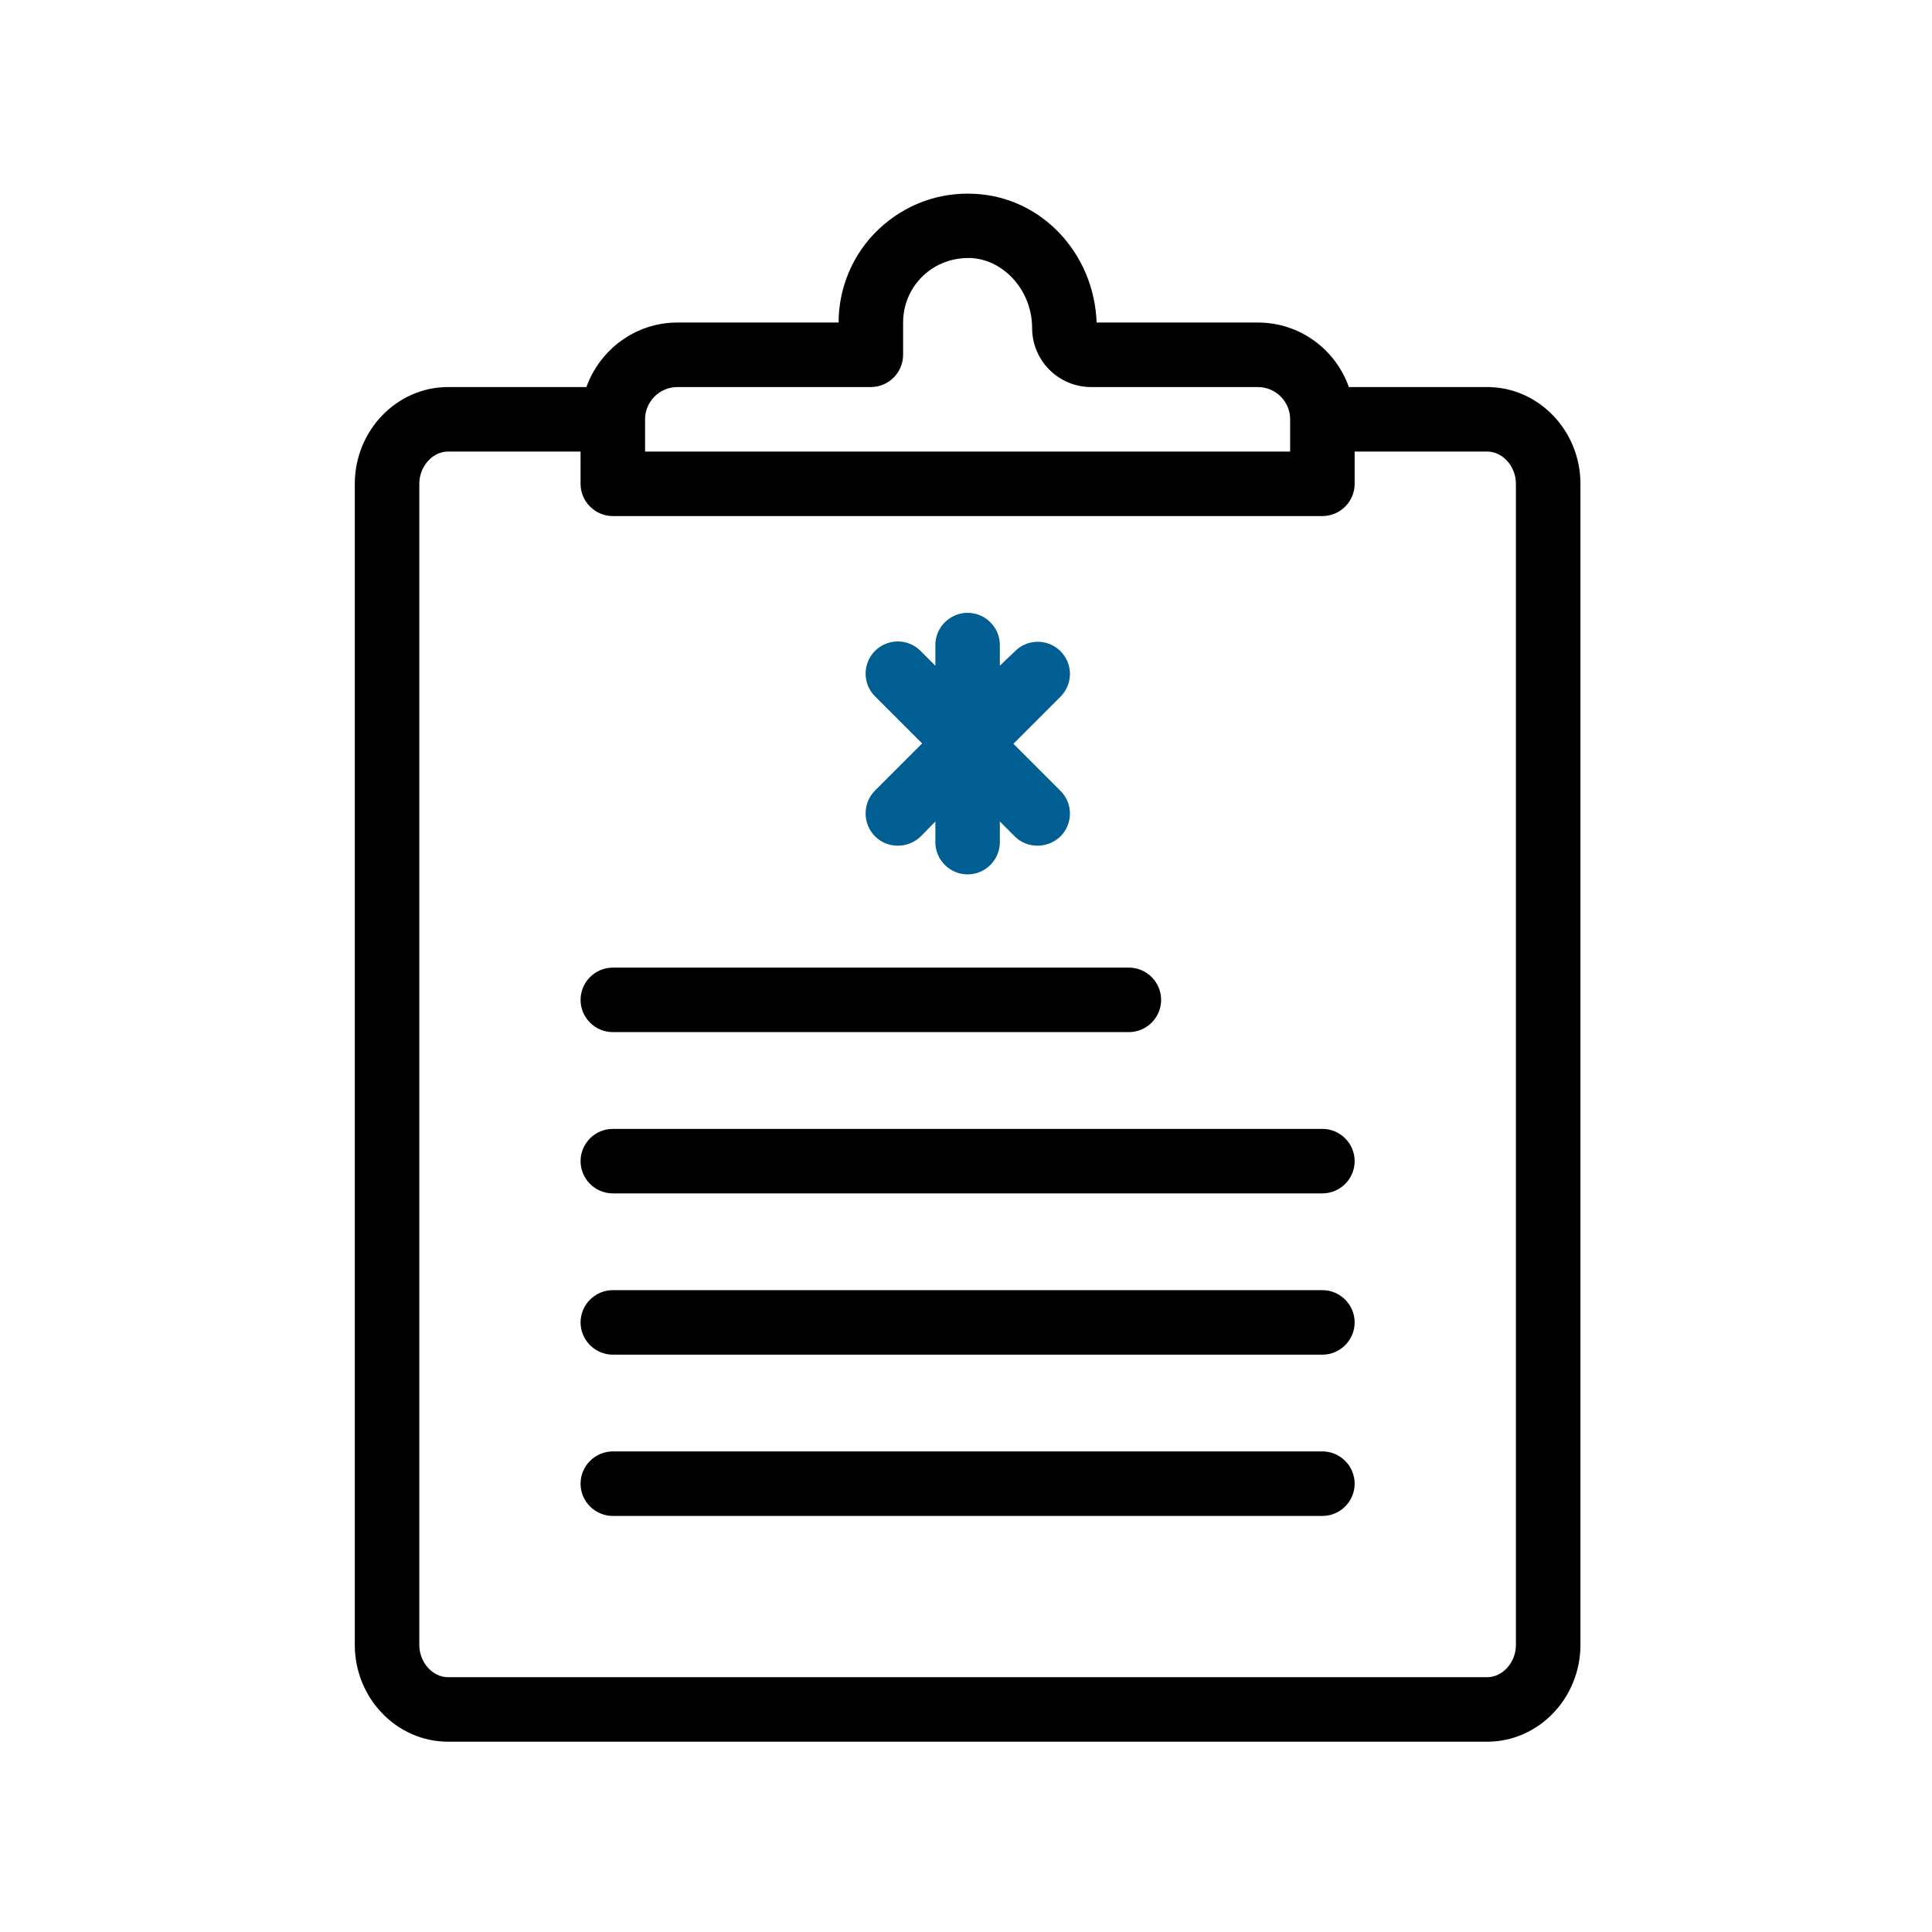
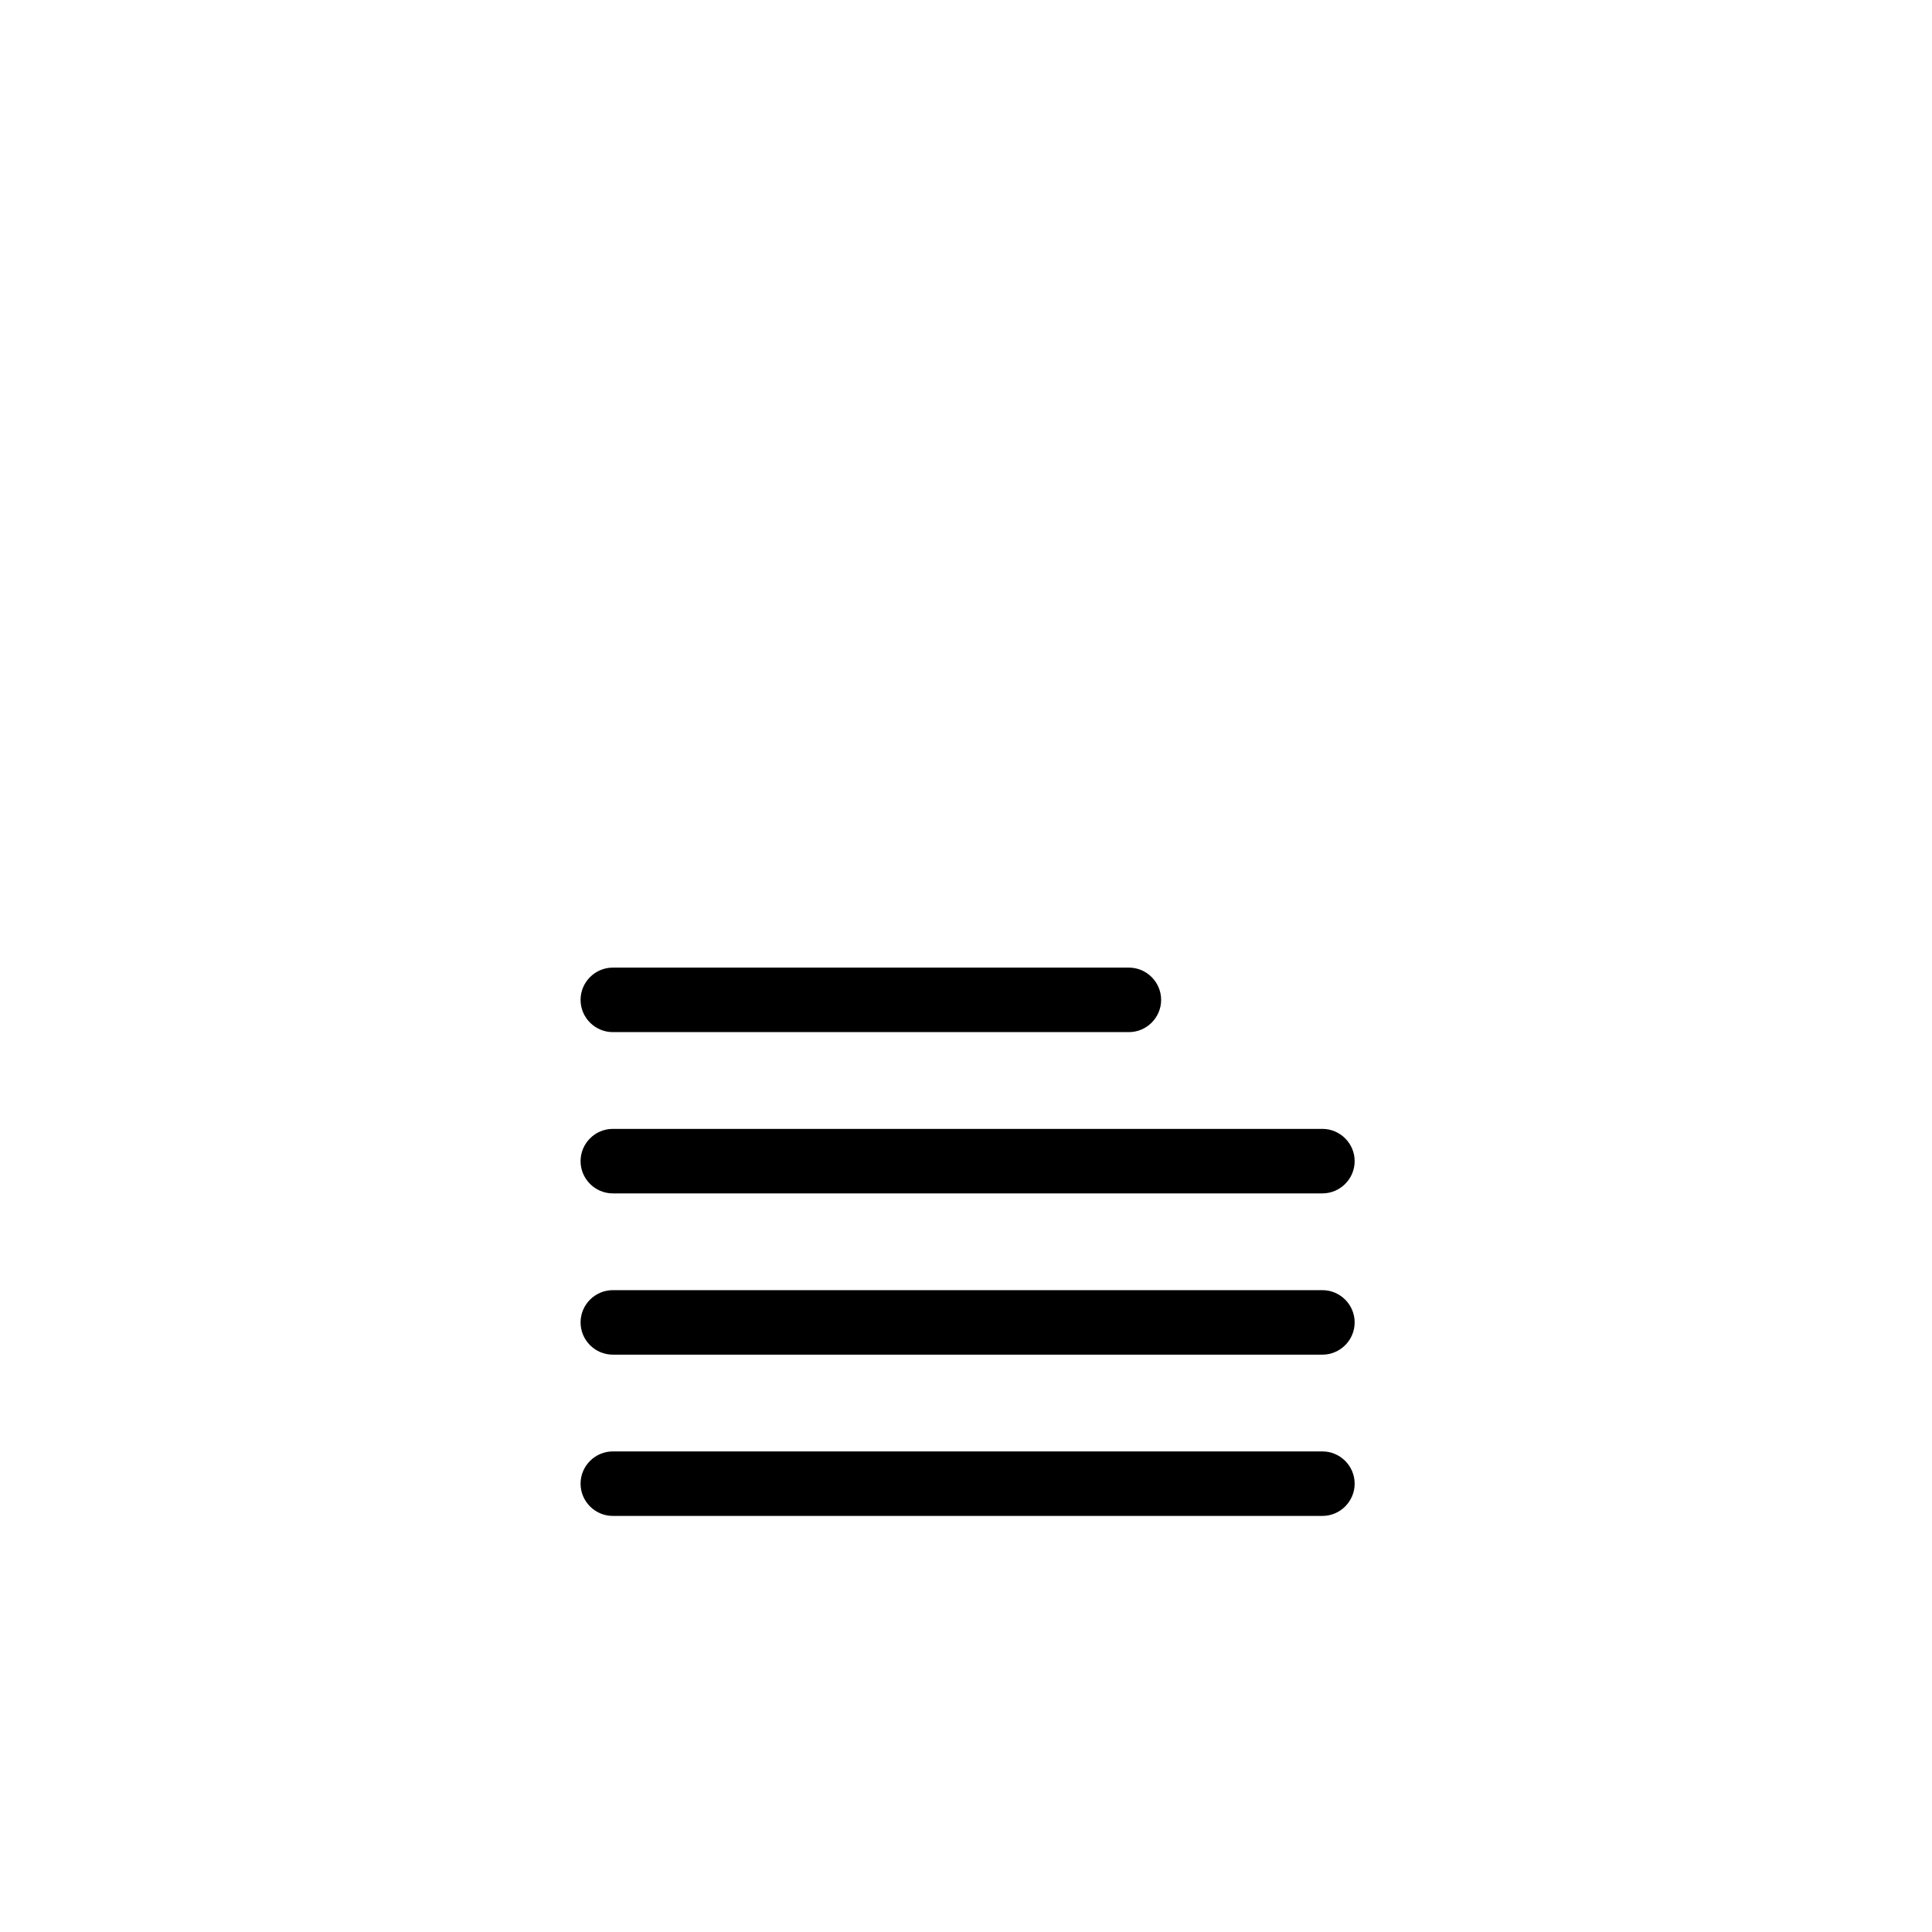
<svg xmlns="http://www.w3.org/2000/svg" id="Layer_1" viewBox="0 0 59.9 59.9">
  <defs>
    <style>.cls-1{fill:#005e92;}</style>
  </defs>
-   <path d="M46.11,54c1.59,0,2.89-1.35,2.89-3V15c0-1.65-1.3-3-2.89-3h-4.29c-.41-1.16-1.51-2-2.82-2h-5c-.08-2.15-1.71-3.89-3.78-3.99-1.11-.06-2.16.33-2.97,1.09-.8.75-1.25,1.81-1.25,2.9h-5c-1.3,0-2.4.84-2.82,2h-4.29c-1.59,0-2.89,1.35-2.89,3v36c0,1.65,1.3,3,2.89,3h32.22ZM21,12h6c.55,0,1-.45,1-1v-1c0-.55.22-1.07.62-1.45.4-.38.93-.57,1.49-.55,1.04.06,1.89,1.03,1.89,2.17,0,1.01.82,1.83,1.83,1.83h5.17c.55,0,1,.45,1,1v1h-20v-1c0-.55.45-1,1-1ZM13,51V15c0-.54.41-1,.89-1h4.11v1c0,.55.45,1,1,1h22c.55,0,1-.45,1-1v-1h4.11c.48,0,.89.46.89,1v36c0,.54-.41,1-.89,1H13.89c-.48,0-.89-.46-.89-1Z" />
  <path d="M19,32h16c.55,0,1-.45,1-1s-.45-1-1-1h-16c-.55,0-1,.45-1,1s.45,1,1,1Z" />
  <path d="M19,42h22c.55,0,1-.45,1-1s-.45-1-1-1h-22c-.55,0-1,.45-1,1s.45,1,1,1Z" />
  <path d="M19,47h22c.55,0,1-.45,1-1s-.45-1-1-1h-22c-.55,0-1,.45-1,1s.45,1,1,1Z" />
  <path d="M19,37h22c.55,0,1-.45,1-1s-.45-1-1-1h-22c-.55,0-1,.45-1,1s.45,1,1,1Z" />
-   <path class="cls-1" d="M27.13,25.93c.2.2.45.29.71.29s.51-.1.71-.29l.45-.46v.64c0,.55.45,1,1,1s1-.45,1-1v-.64l.46.46c.2.2.45.29.71.29s.51-.1.71-.29c.39-.39.39-1.02,0-1.41l-1.46-1.46,1.46-1.46c.39-.39.39-1.02,0-1.41s-1.02-.39-1.41,0l-.47.45v-.64c0-.55-.45-1-1-1s-1,.45-1,1v.64l-.46-.46c-.39-.39-1.02-.39-1.41,0s-.39,1.02,0,1.41l1.46,1.46-1.46,1.46c-.39.39-.39,1.03,0,1.42Z" />
</svg>